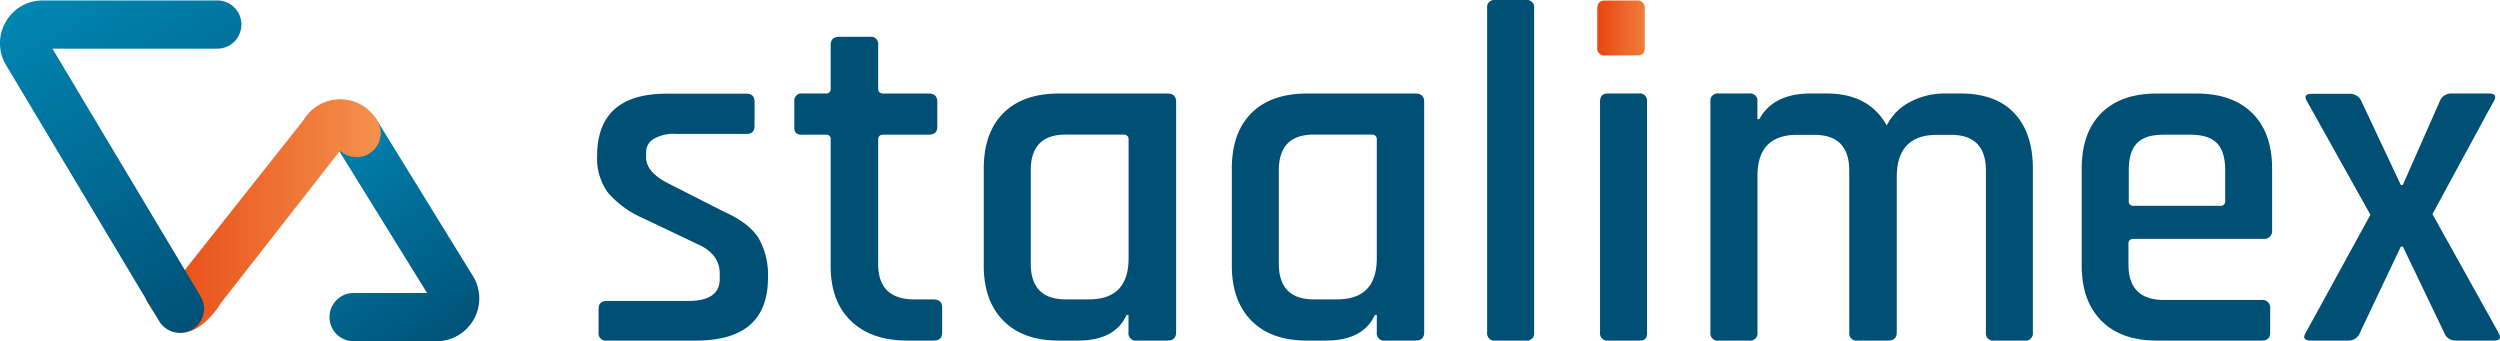
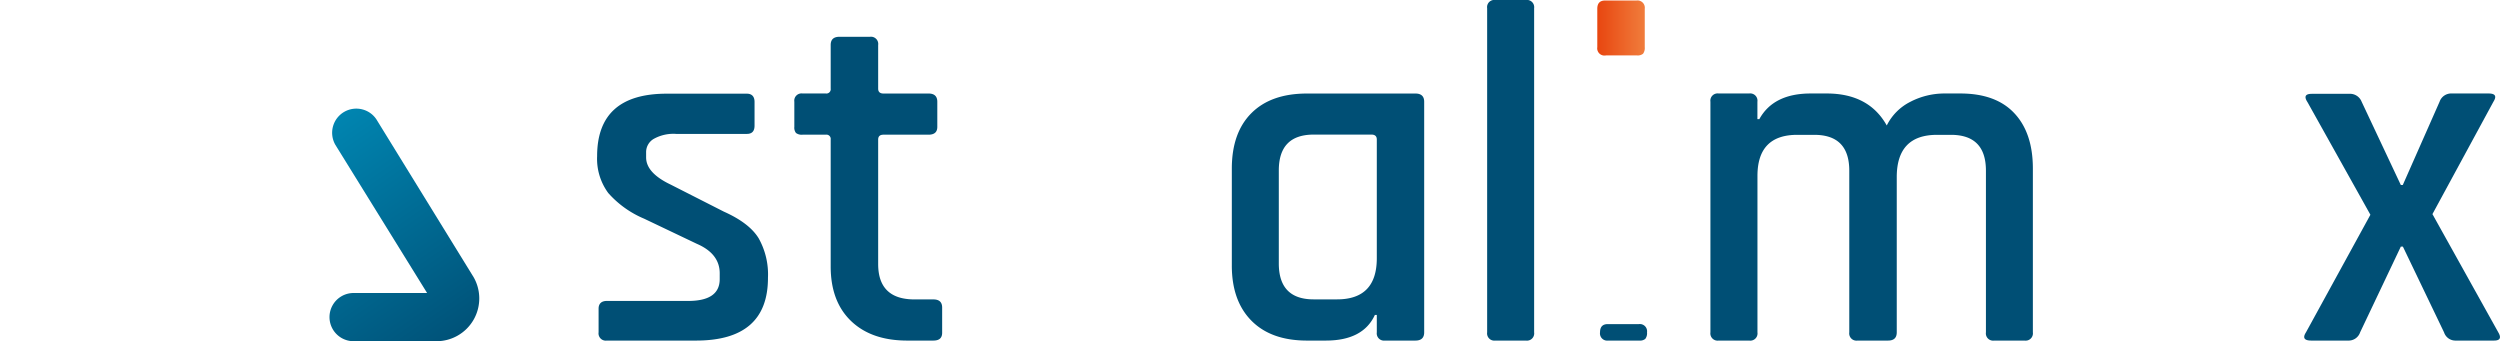
<svg xmlns="http://www.w3.org/2000/svg" xmlns:xlink="http://www.w3.org/1999/xlink" id="Laag_1" data-name="Laag 1" viewBox="0 0 510.24 69.64">
  <defs>
    <style>.cls-1{fill:url(#Naamloos_verloop_228);}.cls-2{fill:url(#Naamloos_verloop_222);}.cls-3{fill:#004f75;}.cls-4{fill:url(#Naamloos_verloop_222-2);}.cls-5{fill:url(#Naamloos_verloop_228-2);}</style>
    <linearGradient id="Naamloos_verloop_228" x1="58.37" y1="25.76" x2="91.82" y2="73.67" gradientUnits="userSpaceOnUse">
      <stop offset="0" stop-color="#0089b5" />
      <stop offset="1" stop-color="#004f75" />
    </linearGradient>
    <linearGradient id="Naamloos_verloop_222" x1="29.44" y1="44.07" x2="77.61" y2="44.07" gradientUnits="userSpaceOnUse">
      <stop offset="0" stop-color="#e84610" />
      <stop offset="1" stop-color="#f3924d" />
    </linearGradient>
    <linearGradient id="Naamloos_verloop_222-2" x1="326.04" y1="5.71" x2="339.39" y2="5.71" xlink:href="#Naamloos_verloop_222" />
    <linearGradient id="Naamloos_verloop_228-2" x1="15.01" y1="-9.65" x2="54.78" y2="60.85" xlink:href="#Naamloos_verloop_228" />
  </defs>
  <title>logo</title>
  <path class="cls-1" d="M96.65,56.55,77,24.65a4.88,4.88,0,0,0-3-2.31,4.93,4.93,0,0,0-5.56,7.21L87.17,59.8h-15a4.92,4.92,0,0,0,0,9.84H89.09a8.73,8.73,0,0,0,7.56-13.09Z" transform="translate(0 0)" />
-   <path class="cls-2" d="M77,24.63a8.73,8.73,0,0,0-15.05-.12L37.47,55.43a4.92,4.92,0,0,0-7.33,6.34c1.6,2.67,4,6.11,7.1,6.11s6.29-3.44,7.9-6.1l24.25-31a5.12,5.12,0,0,0,2,1.1A4.92,4.92,0,0,0,77,24.63Z" transform="translate(0 0)" />
  <path class="cls-3" d="M142.05,69.51h-18.2a1.48,1.48,0,0,1-1.68-1.68V63c0-1,.56-1.58,1.68-1.58h16.61c4.28,0,6.43-1.48,6.43-4.45V55.77c0-2.64-1.55-4.66-4.65-6l-10.78-5.14a20.19,20.19,0,0,1-7.32-5.24,11.78,11.78,0,0,1-2.27-7.52q0-12.73,14.14-12.75h16.42c1,0,1.57.56,1.57,1.68v4.85c0,1.12-.52,1.68-1.57,1.68H138a8.22,8.22,0,0,0-4.55,1,3.12,3.12,0,0,0-1.58,2.72v1.08q0,3.16,5,5.54l10.88,5.53c3.42,1.53,5.78,3.32,7.07,5.4a15.05,15.05,0,0,1,1.92,8.06Q156.77,69.52,142.05,69.51Z" transform="translate(0 0)" />
  <path class="cls-3" d="M168.54,27.49H163.8a1.92,1.92,0,0,1-1.34-.35,1.74,1.74,0,0,1-.34-1.24V20.76a1.48,1.48,0,0,1,1.68-1.68h4.74a.88.88,0,0,0,1-1V9.19c0-1.12.59-1.68,1.78-1.68h6.23a1.48,1.48,0,0,1,1.68,1.68v8.9c0,.66.36,1,1.09,1h9.2c1.18,0,1.78.56,1.78,1.68V25.9c0,1.06-.6,1.59-1.78,1.59h-9.2c-.73,0-1.09.33-1.09,1V53.88q0,7.23,7.42,7.23h3.85c1.19,0,1.79.55,1.79,1.67v5.14c0,1.07-.6,1.59-1.79,1.59h-5.34q-7.31,0-11.47-4t-4.15-11.17V28.47A.87.87,0,0,0,168.54,27.49Z" transform="translate(0 0)" />
-   <path class="cls-3" d="M220,69.51H216.1q-7.31,0-11.32-4.06t-4-11.27V34.41q0-7.32,4-11.32t11.32-4h22.15c1.19,0,1.79.56,1.79,1.68V67.83c0,1.12-.6,1.68-1.79,1.68H232a1.48,1.48,0,0,1-1.68-1.68V64.27h-.4Q227.59,69.51,220,69.51ZM230.34,52.7V28.47c0-.65-.36-1-1.09-1H217.49q-7.12,0-7.12,7.31v19q0,7.32,7.12,7.32h4.75Q230.34,61.11,230.34,52.7Z" transform="translate(0 0)" />
  <path class="cls-3" d="M270.59,69.51h-3.85q-7.32,0-11.33-4.06t-4-11.27V34.41q0-7.32,4-11.32t11.33-4h22.14c1.19,0,1.79.56,1.79,1.68V67.83c0,1.12-.6,1.68-1.79,1.68h-6.23A1.48,1.48,0,0,1,281,67.83V64.27h-.39Q278.21,69.51,270.59,69.51ZM281,52.7V28.47c0-.65-.36-1-1.08-1H268.12q-7.12,0-7.12,7.31v19q0,7.32,7.12,7.32h4.75Q281,61.11,281,52.7Z" transform="translate(0 0)" />
  <path class="cls-3" d="M311.43,69.51h-6.24a1.48,1.48,0,0,1-1.67-1.68V1.67A1.47,1.47,0,0,1,305.19,0h6.24a1.48,1.48,0,0,1,1.68,1.67V67.83A1.48,1.48,0,0,1,311.43,69.51Z" transform="translate(0 0)" />
-   <path class="cls-3" d="M326.56,67.83V20.76c0-1.12.52-1.68,1.58-1.68h6.33a1.48,1.48,0,0,1,1.68,1.68V67.83a1.89,1.89,0,0,1-.35,1.33,1.68,1.68,0,0,1-1.23.35h-6.34A1.48,1.48,0,0,1,326.56,67.83Z" transform="translate(0 0)" />
+   <path class="cls-3" d="M326.56,67.83c0-1.12.52-1.68,1.58-1.68h6.33a1.48,1.48,0,0,1,1.68,1.68V67.83a1.89,1.89,0,0,1-.35,1.33,1.68,1.68,0,0,1-1.23.35h-6.34A1.48,1.48,0,0,1,326.56,67.83Z" transform="translate(0 0)" />
  <path class="cls-4" d="M326,9.63V1.79c0-1.12.53-1.68,1.58-1.68H334a1.49,1.49,0,0,1,1.69,1.68V9.63a2,2,0,0,1-.35,1.34,1.74,1.74,0,0,1-1.24.34h-6.33A1.48,1.48,0,0,1,326,9.63Z" transform="translate(0 0)" />
  <path class="cls-3" d="M357,69.51h-6.23a1.48,1.48,0,0,1-1.68-1.68V20.76a1.48,1.48,0,0,1,1.68-1.68H357a1.48,1.48,0,0,1,1.68,1.68v3.56h.39q2.88-5.24,10.49-5.24h3.26q8.61,0,12.26,6.53a10.79,10.79,0,0,1,4.85-4.85,15.08,15.08,0,0,1,7-1.68h3.16q7.23,0,11,4c2.53,2.67,3.81,6.44,3.81,11.32V67.83a1.49,1.49,0,0,1-1.69,1.68H407a1.48,1.48,0,0,1-1.68-1.68v-33q0-7.3-7.12-7.31h-2.87q-8.2,0-8.21,8.6V67.83c0,1.12-.59,1.68-1.78,1.68h-6.23a1.48,1.48,0,0,1-1.68-1.68v-33q0-7.3-7.12-7.31H366.8q-8.12,0-8.11,8.4V67.83A1.48,1.48,0,0,1,357,69.51Z" transform="translate(0 0)" />
-   <path class="cls-3" d="M461.55,69.51H440.2q-7.32,0-11.33-4.06t-4-11.27V34.41q0-7.32,4-11.32t11.33-4h8.11q7.31,0,11.37,4c2.69,2.67,4.05,6.44,4.05,11.32V47A1.58,1.58,0,0,1,462,48.75h-26.5c-.73,0-1.09.33-1.09,1V54q0,7.21,7.22,7.22h20A1.57,1.57,0,0,1,463.33,63v4.94C463.33,69,462.74,69.51,461.55,69.51ZM435.45,42h17.7a.88.88,0,0,0,1-1V34.71q0-3.76-1.68-5.49c-1.13-1.16-2.94-1.73-5.44-1.73h-5.44c-2.5,0-4.32.57-5.44,1.73s-1.68,3-1.68,5.49V41A.88.88,0,0,0,435.45,42Z" transform="translate(0 0)" />
  <path class="cls-3" d="M479.24,69.51h-7.51c-1.45,0-1.81-.56-1.09-1.68l13.15-24-12.85-23c-.73-1.12-.44-1.68.88-1.68h7.62A2.55,2.55,0,0,1,482,20.76l8,17h.4l7.51-17a2.5,2.5,0,0,1,2.48-1.68h7.51c1.39,0,1.71.56,1,1.68L496.45,43.7l13.44,24.13c.66,1.12.37,1.68-.88,1.68H501.2a2.43,2.43,0,0,1-2.38-1.68l-8.4-17.5H490l-8.31,17.5A2.47,2.47,0,0,1,479.24,69.51Z" transform="translate(0 0)" />
-   <path class="cls-5" d="M44.35.09H8.75a8.64,8.64,0,0,0-7.6,4.42,8.65,8.65,0,0,0,.09,8.78L32.49,65.54a4.92,4.92,0,1,0,8.45-5.05L10.7,9.93H44.35a4.92,4.92,0,1,0,0-9.84Z" transform="translate(0 0)" />
</svg>